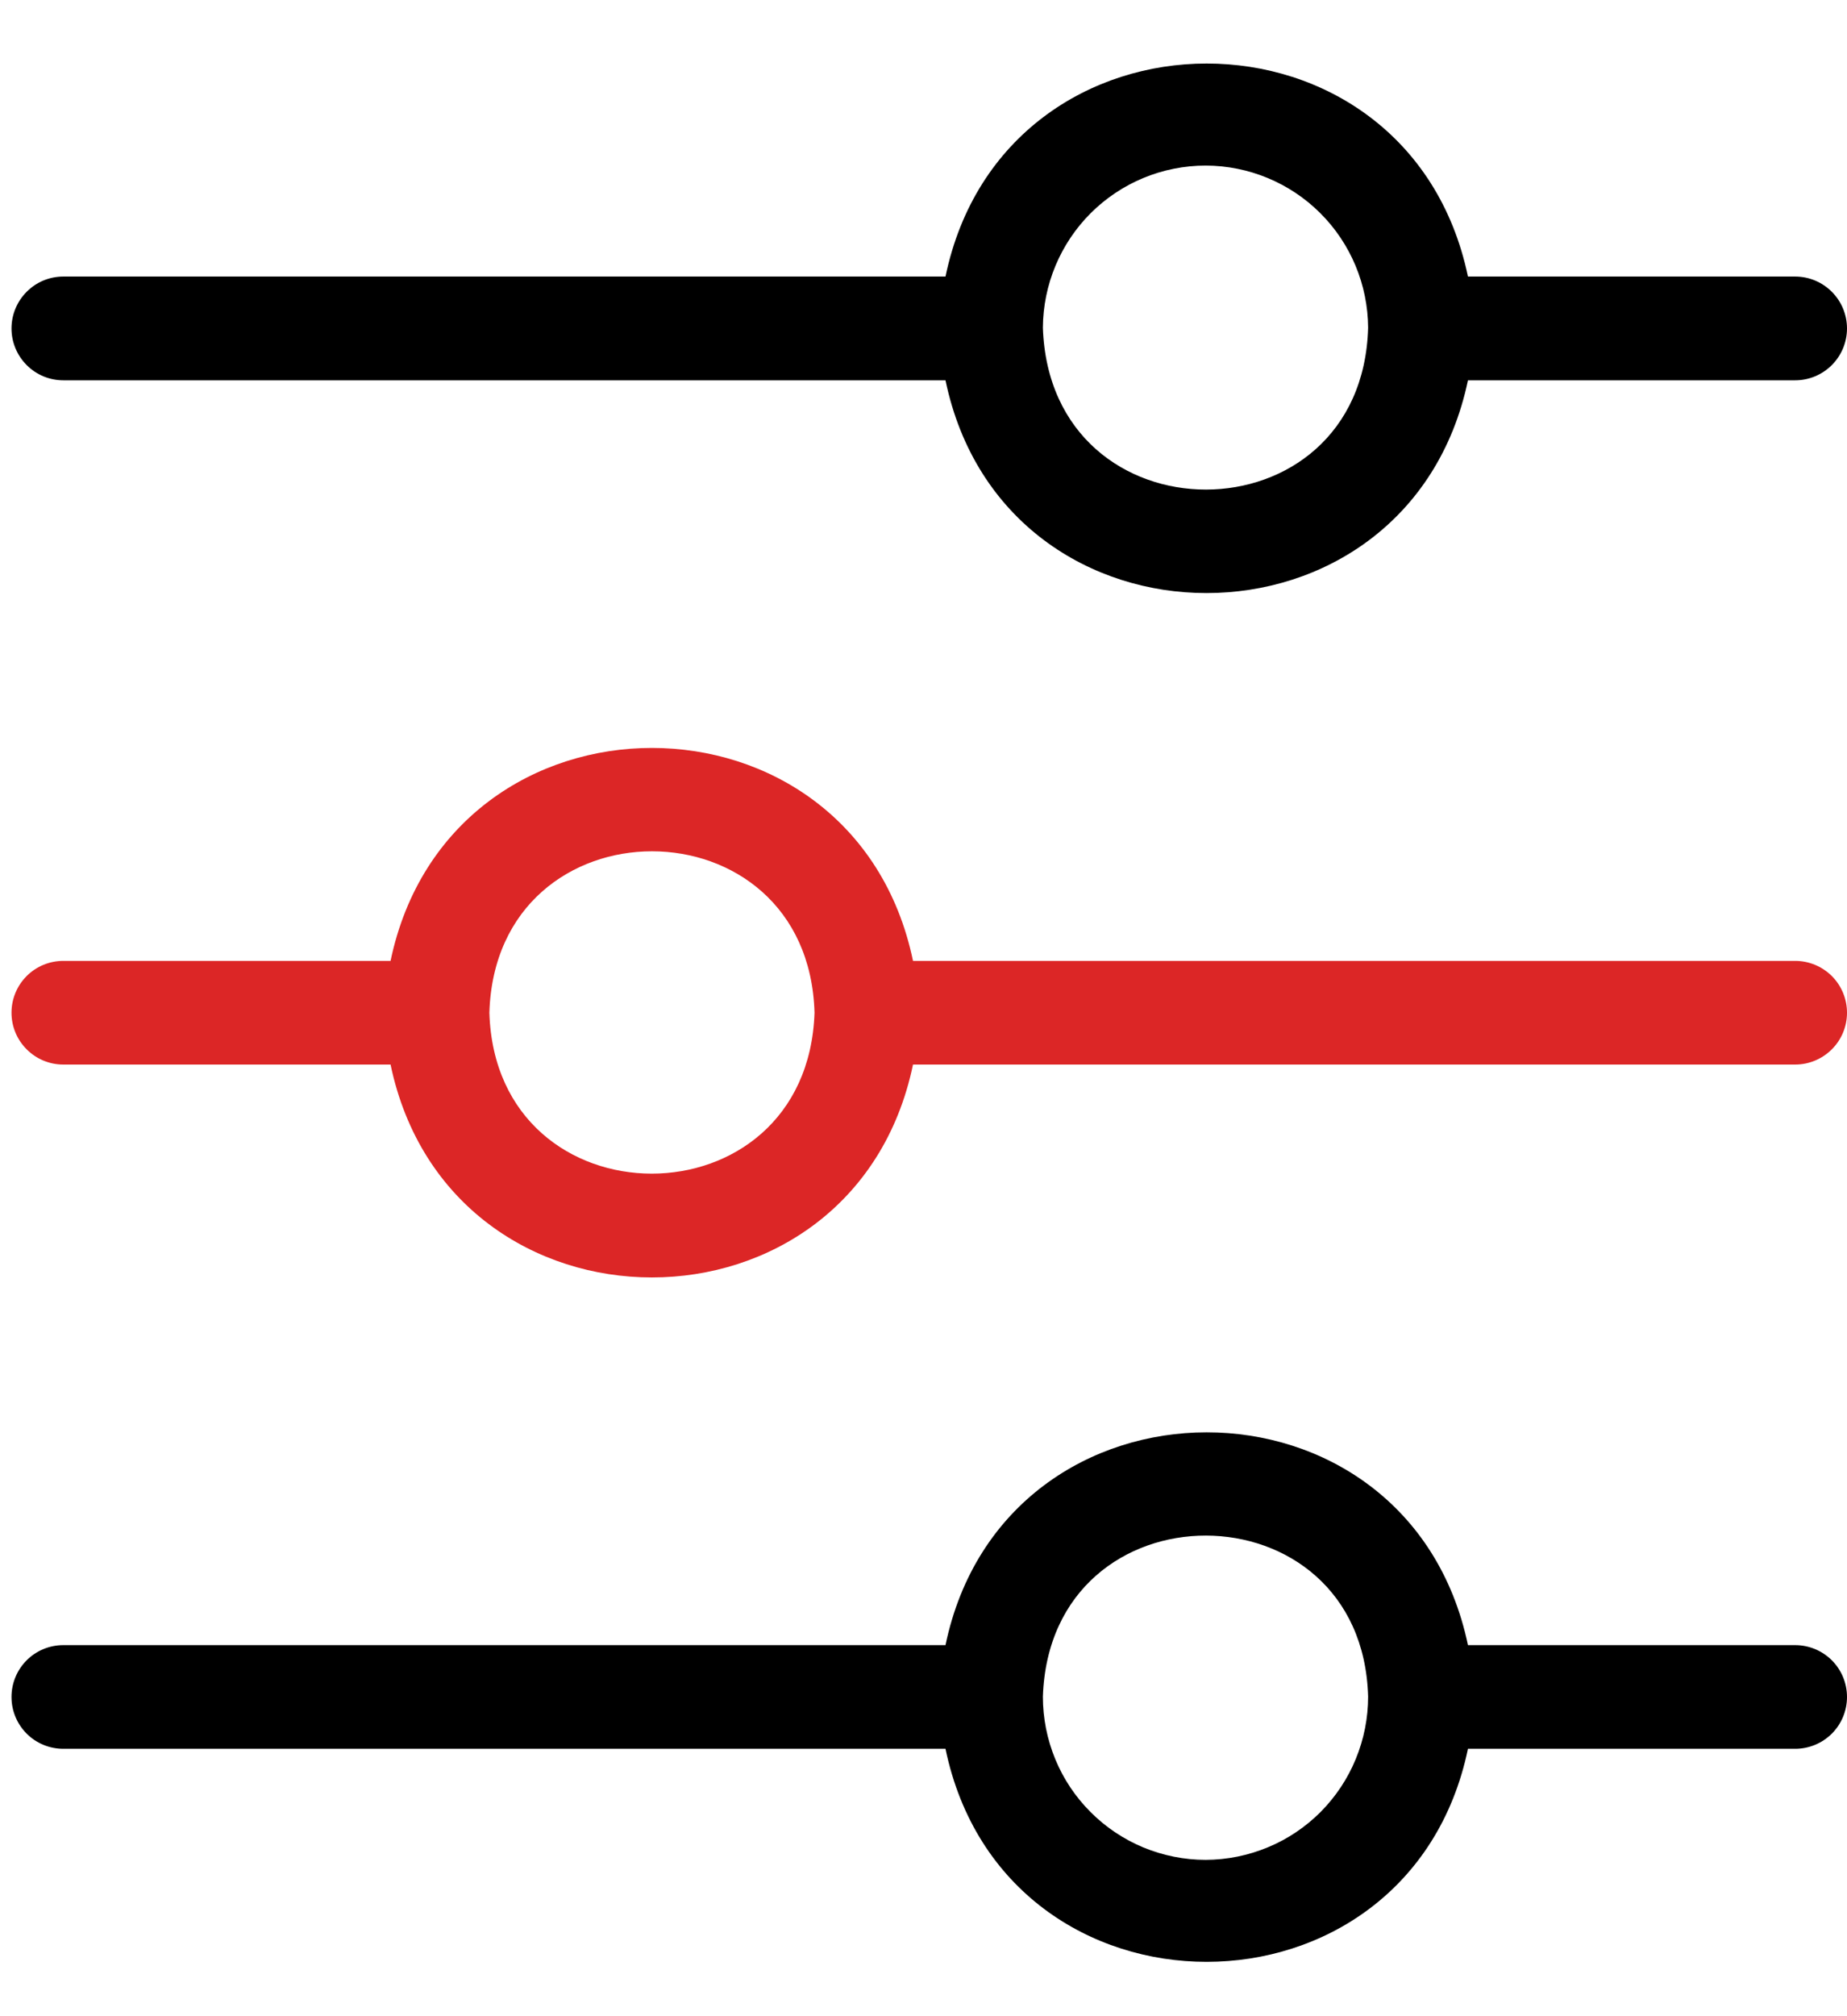
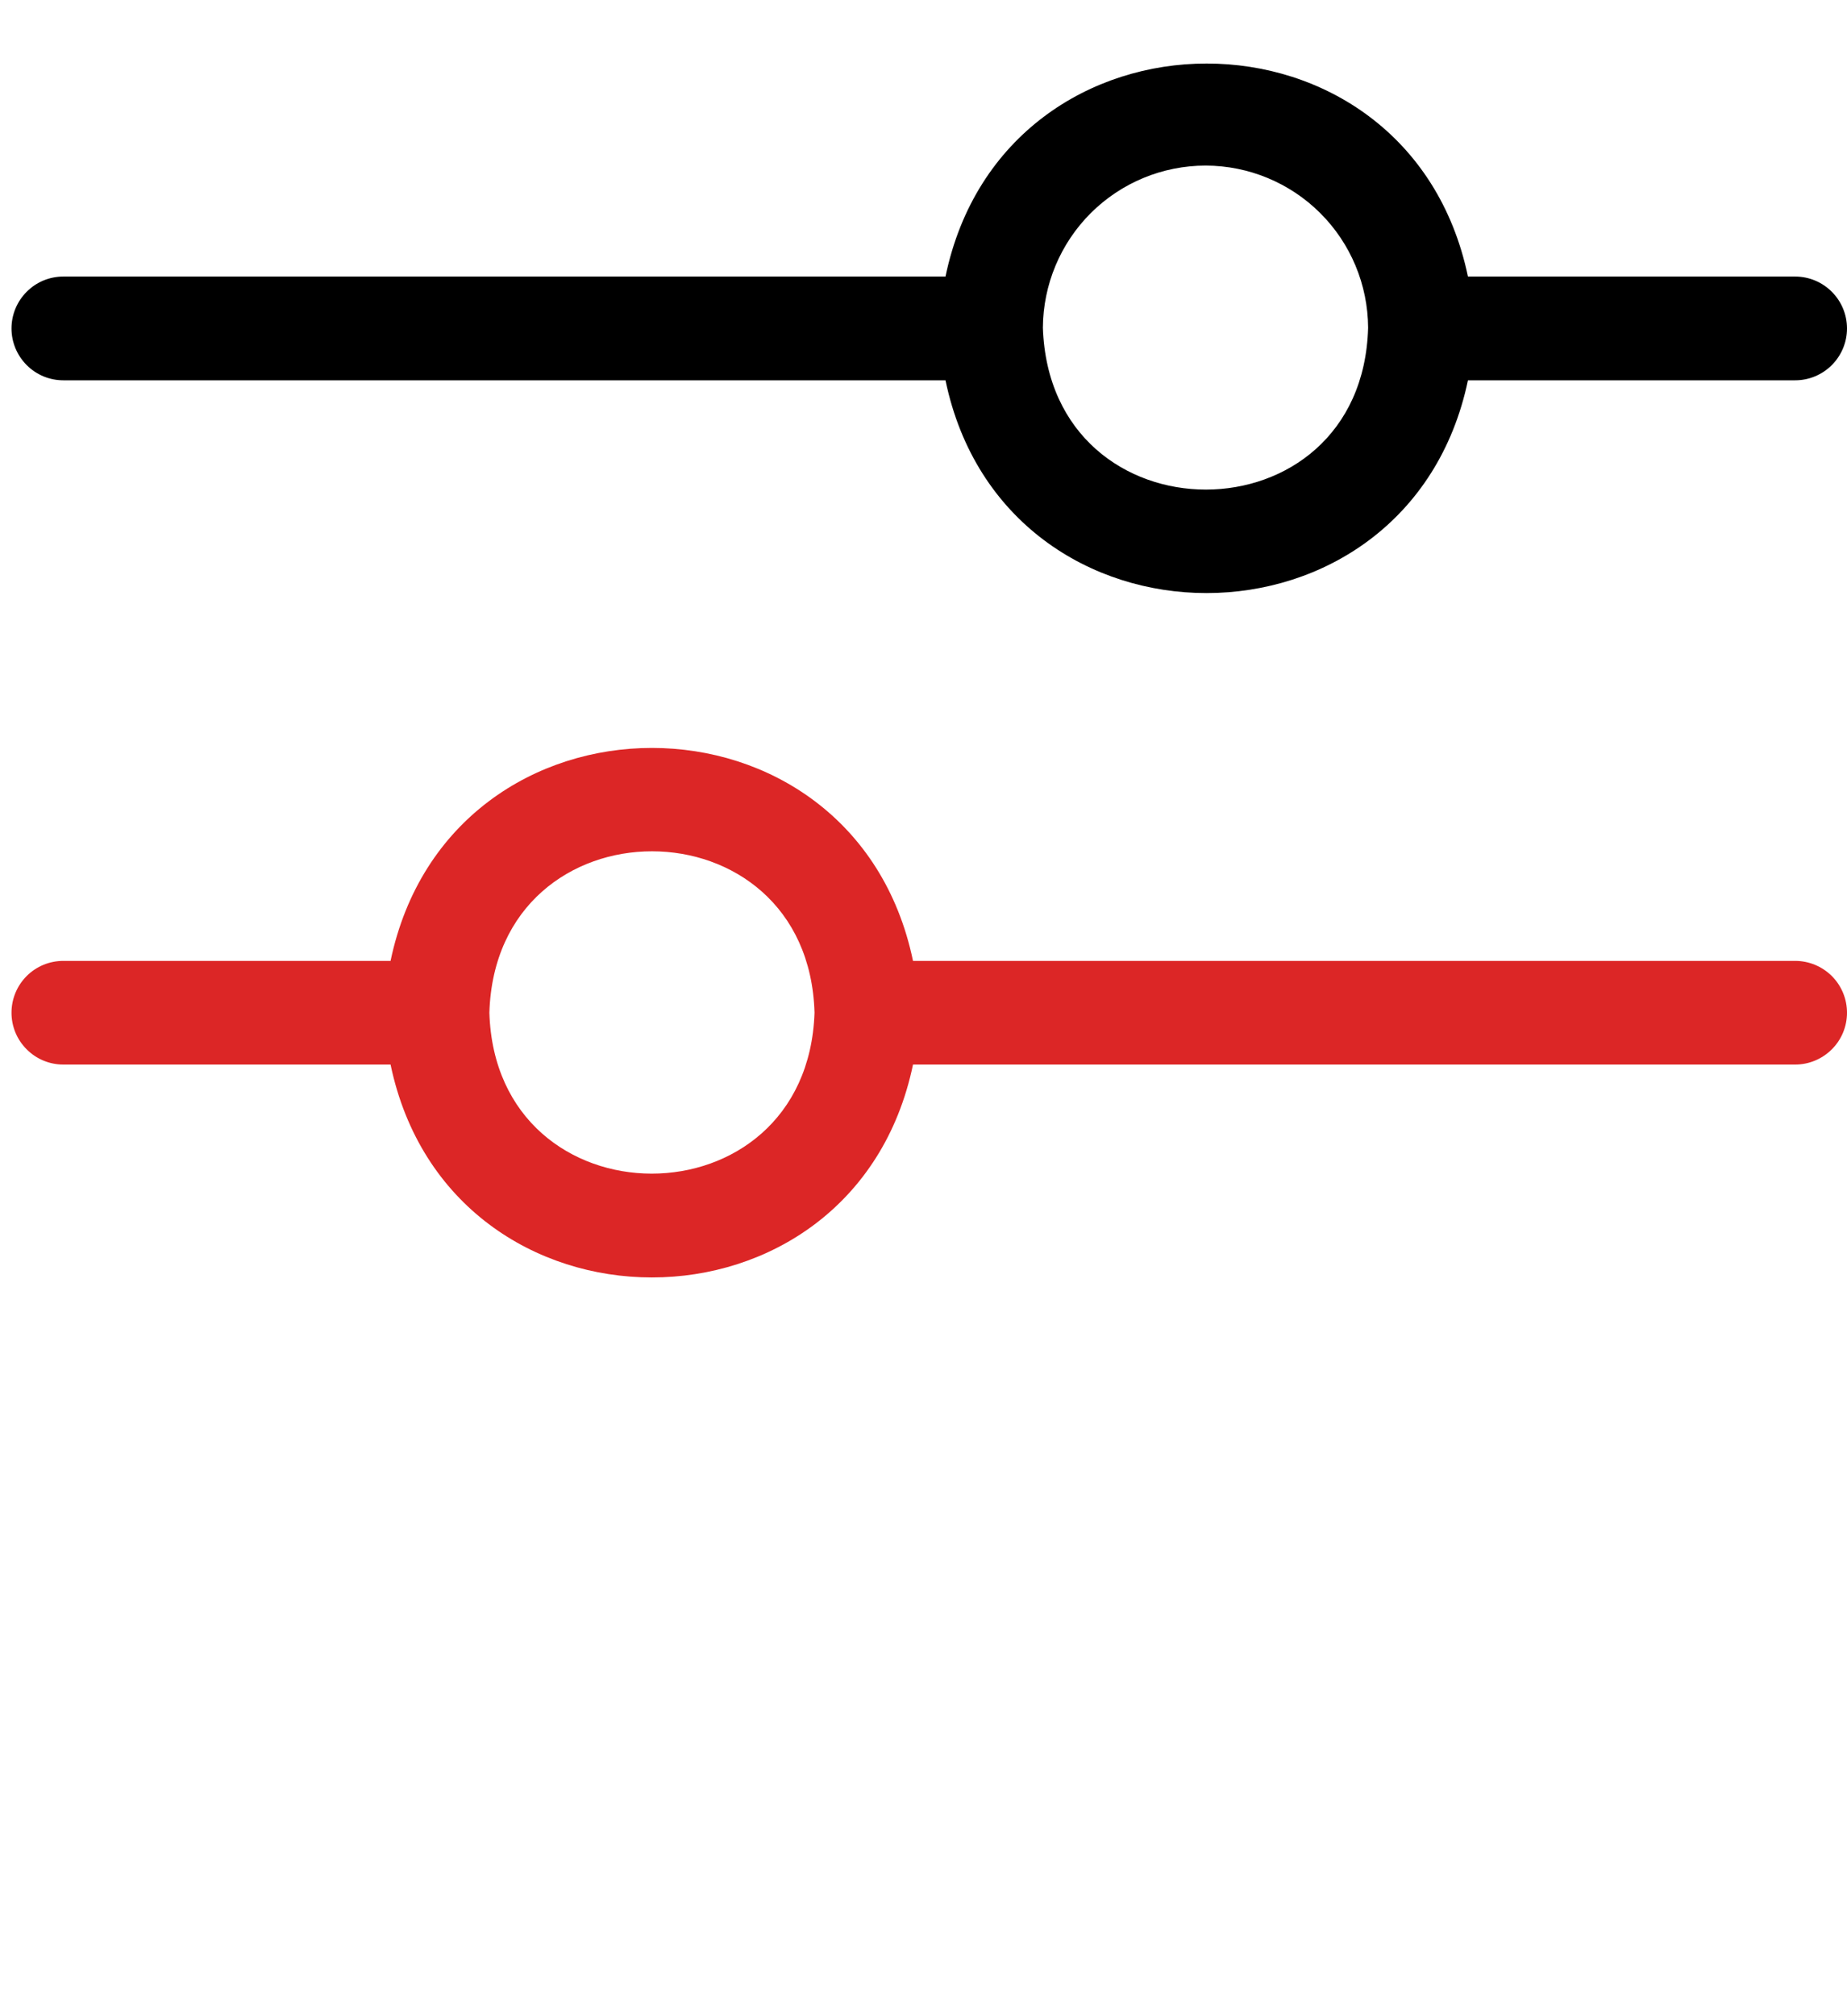
<svg xmlns="http://www.w3.org/2000/svg" width="22" height="24" viewBox="0 0 22 24" fill="none">
-   <path d="M0.754 4.527H11.262C11.966 7.906 16.777 7.902 17.485 4.527H21.383C21.546 4.527 21.703 4.462 21.819 4.346C21.935 4.23 22 4.073 22 3.91C22 3.746 21.935 3.589 21.819 3.473C21.703 3.357 21.546 3.292 21.383 3.292H17.485C16.777 -0.091 11.966 -0.087 11.262 3.292H0.754C0.59 3.292 0.433 3.357 0.318 3.473C0.202 3.589 0.137 3.746 0.137 3.91C0.137 4.073 0.202 4.23 0.318 4.346C0.433 4.462 0.59 4.527 0.754 4.527ZM14.361 1.971C14.873 1.972 15.364 2.176 15.726 2.537C16.089 2.899 16.293 3.389 16.296 3.901C16.226 6.466 12.509 6.474 12.422 3.901C12.425 3.389 12.63 2.898 12.993 2.536C13.357 2.174 13.848 1.971 14.361 1.971Z" fill="black" />
+   <path d="M0.754 4.527H11.262C11.966 7.906 16.777 7.902 17.485 4.527H21.383C21.546 4.527 21.703 4.462 21.819 4.346C21.935 4.23 22 4.073 22 3.91C22 3.746 21.935 3.589 21.819 3.473C21.703 3.357 21.546 3.292 21.383 3.292H17.485C16.777 -0.091 11.966 -0.087 11.262 3.292H0.754C0.59 3.292 0.433 3.357 0.318 3.473C0.202 3.589 0.137 3.746 0.137 3.91C0.137 4.073 0.202 4.23 0.318 4.346C0.433 4.462 0.59 4.527 0.754 4.527M14.361 1.971C14.873 1.972 15.364 2.176 15.726 2.537C16.089 2.899 16.293 3.389 16.296 3.901C16.226 6.466 12.509 6.474 12.422 3.901C12.425 3.389 12.63 2.898 12.993 2.536C13.357 2.174 13.848 1.971 14.361 1.971Z" fill="black" />
  <path d="M21.383 11.438H10.875C10.171 8.058 5.36 8.058 4.652 11.438H0.754C0.59 11.438 0.433 11.503 0.318 11.618C0.202 11.734 0.137 11.891 0.137 12.055C0.137 12.219 0.202 12.376 0.318 12.491C0.433 12.607 0.59 12.672 0.754 12.672H4.652C5.36 16.051 10.171 16.051 10.875 12.672H21.383C21.546 12.672 21.703 12.607 21.819 12.491C21.935 12.376 22 12.219 22 12.055C22 11.891 21.935 11.734 21.819 11.618C21.703 11.503 21.546 11.438 21.383 11.438ZM9.702 12.055C9.615 14.611 5.907 14.607 5.829 12.055C5.907 9.491 9.628 9.495 9.702 12.055Z" fill="#DC2626" />
-   <path d="M21.383 19.583H17.485C16.777 16.203 11.966 16.208 11.262 19.583H0.754C0.59 19.583 0.433 19.648 0.318 19.763C0.202 19.879 0.137 20.036 0.137 20.2C0.137 20.364 0.202 20.521 0.318 20.637C0.433 20.752 0.59 20.817 0.754 20.817H11.262C11.966 24.201 16.781 24.196 17.485 20.817H21.383C21.546 20.817 21.703 20.752 21.819 20.637C21.935 20.521 22 20.364 22 20.2C22 20.036 21.935 19.879 21.819 19.763C21.703 19.648 21.546 19.583 21.383 19.583ZM14.361 22.139C14.106 22.139 13.854 22.088 13.618 21.991C13.383 21.893 13.169 21.75 12.989 21.569C12.809 21.389 12.666 21.175 12.569 20.939C12.472 20.703 12.422 20.451 12.422 20.196C12.509 17.632 16.226 17.648 16.296 20.196C16.296 20.45 16.246 20.703 16.149 20.938C16.053 21.173 15.91 21.387 15.731 21.568C15.551 21.748 15.338 21.892 15.103 21.989C14.868 22.087 14.616 22.138 14.361 22.139Z" fill="black" />
</svg>